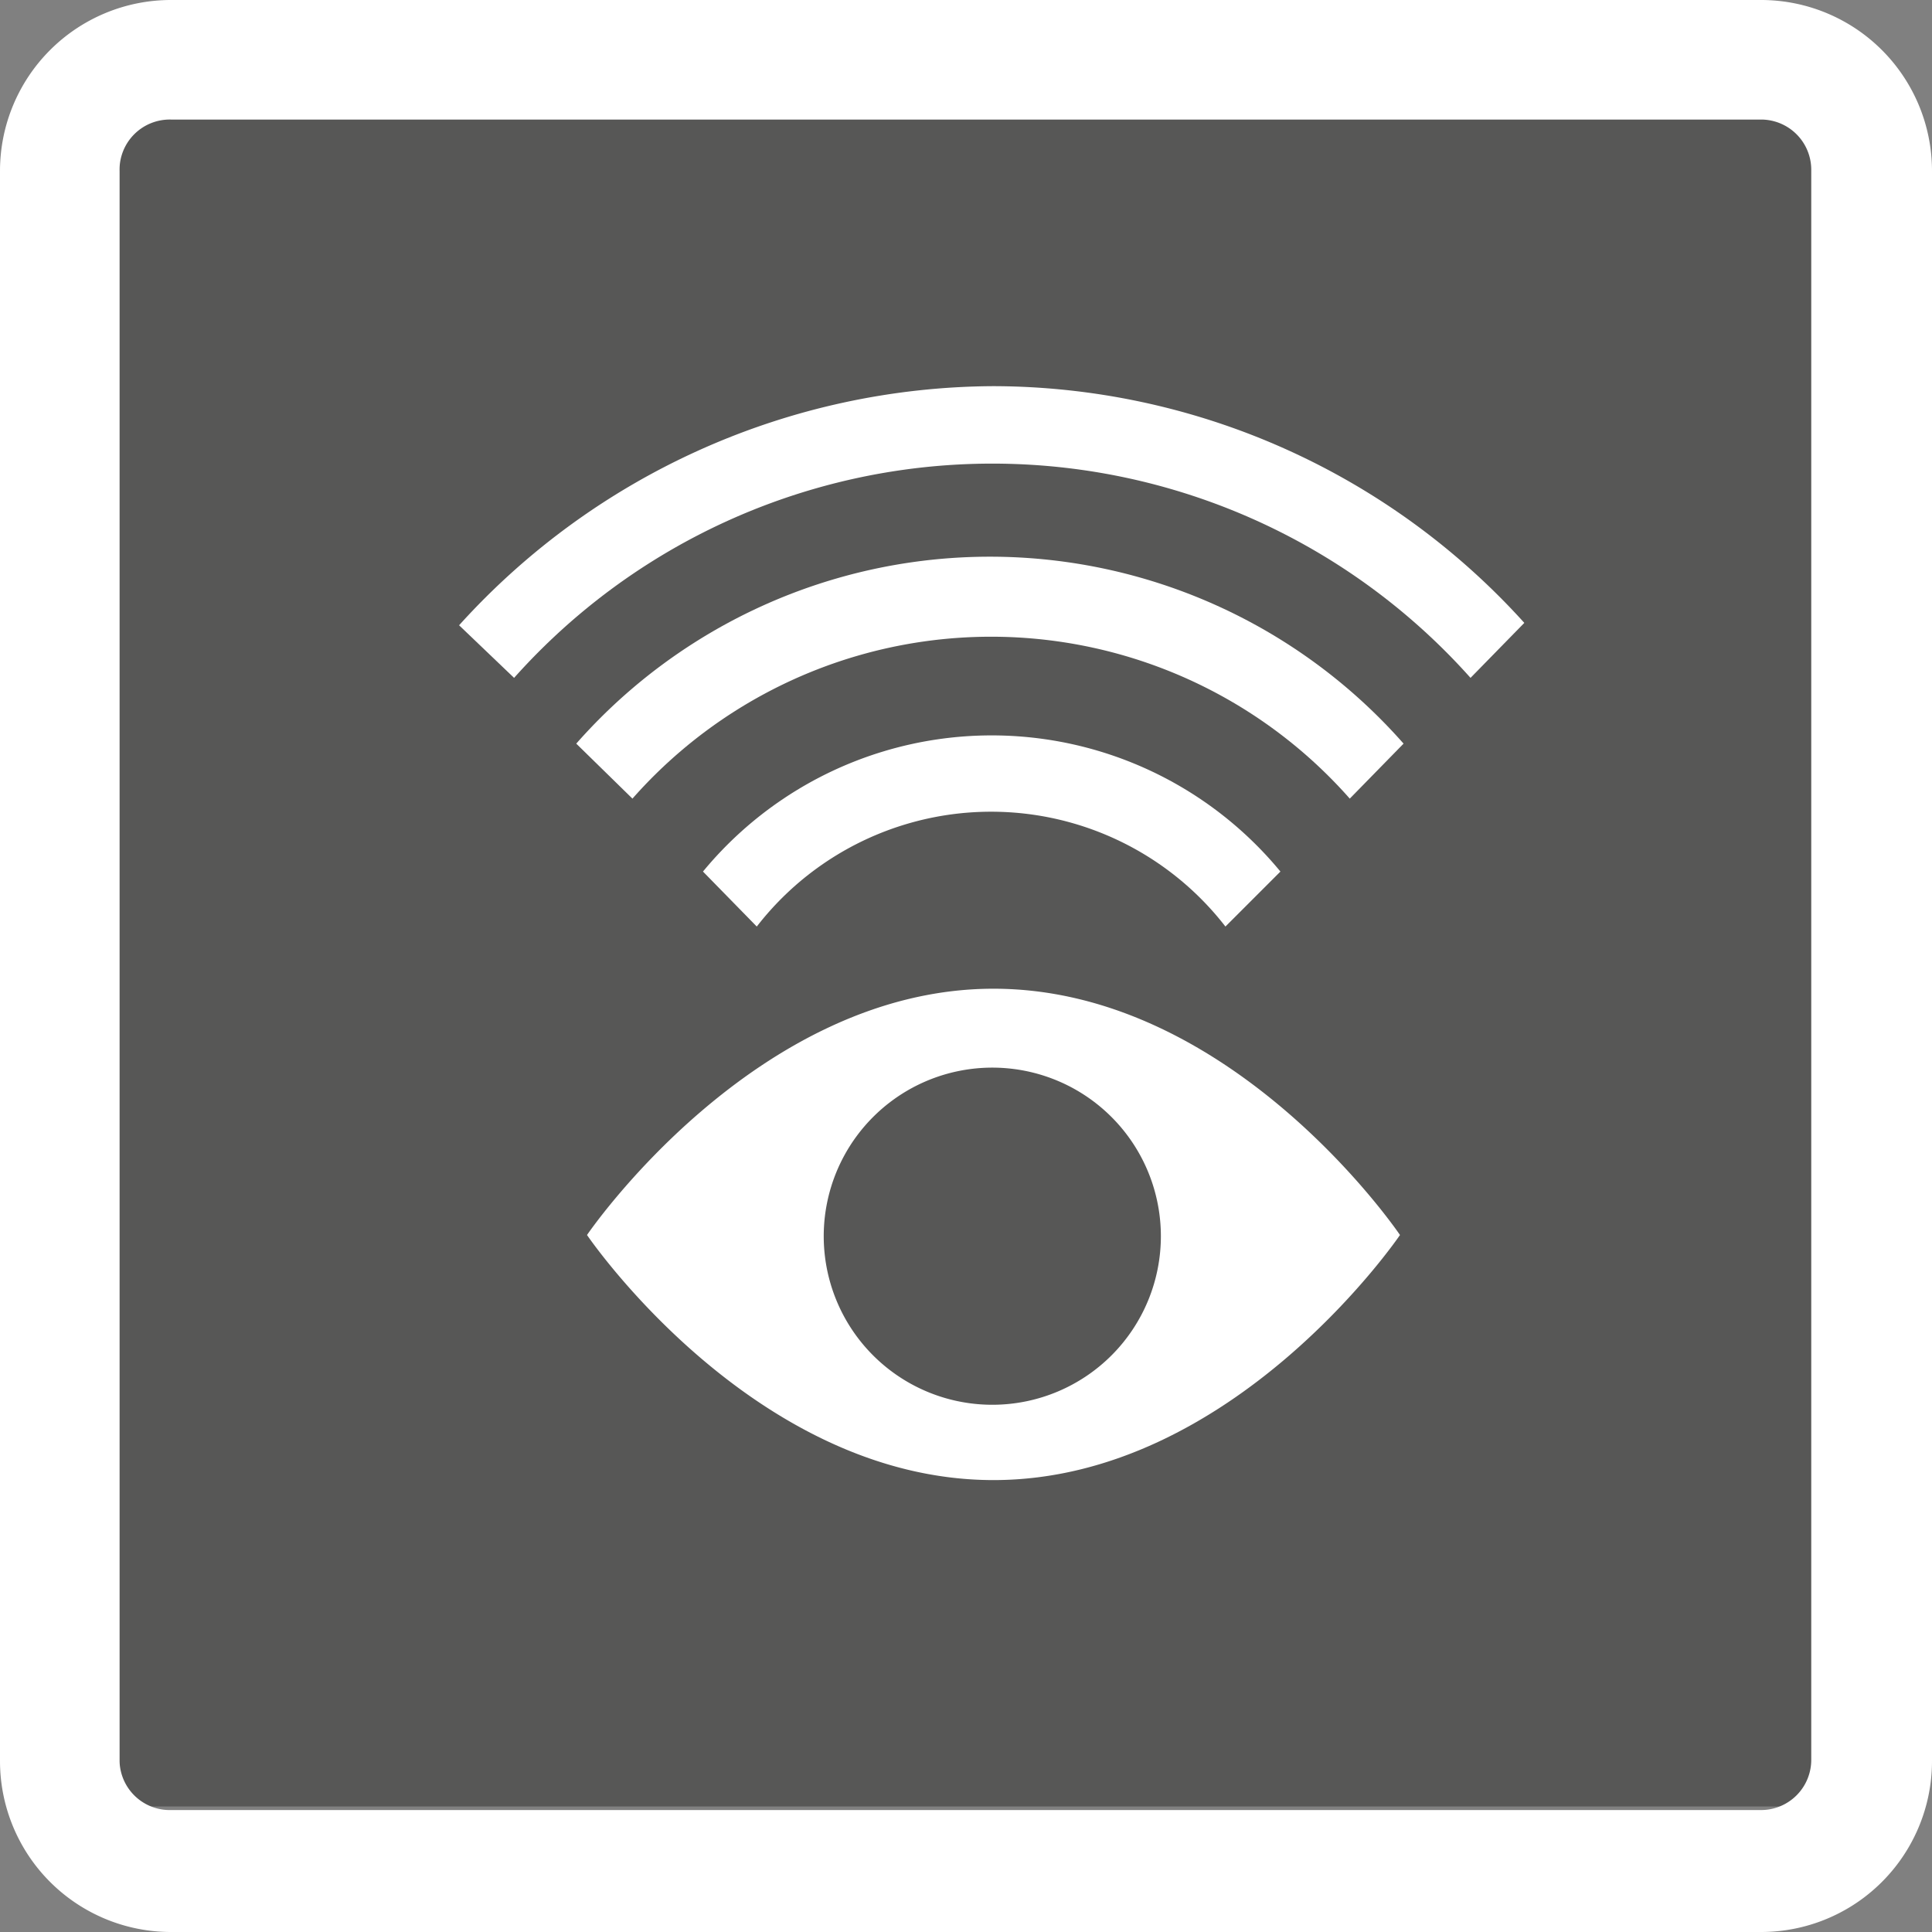
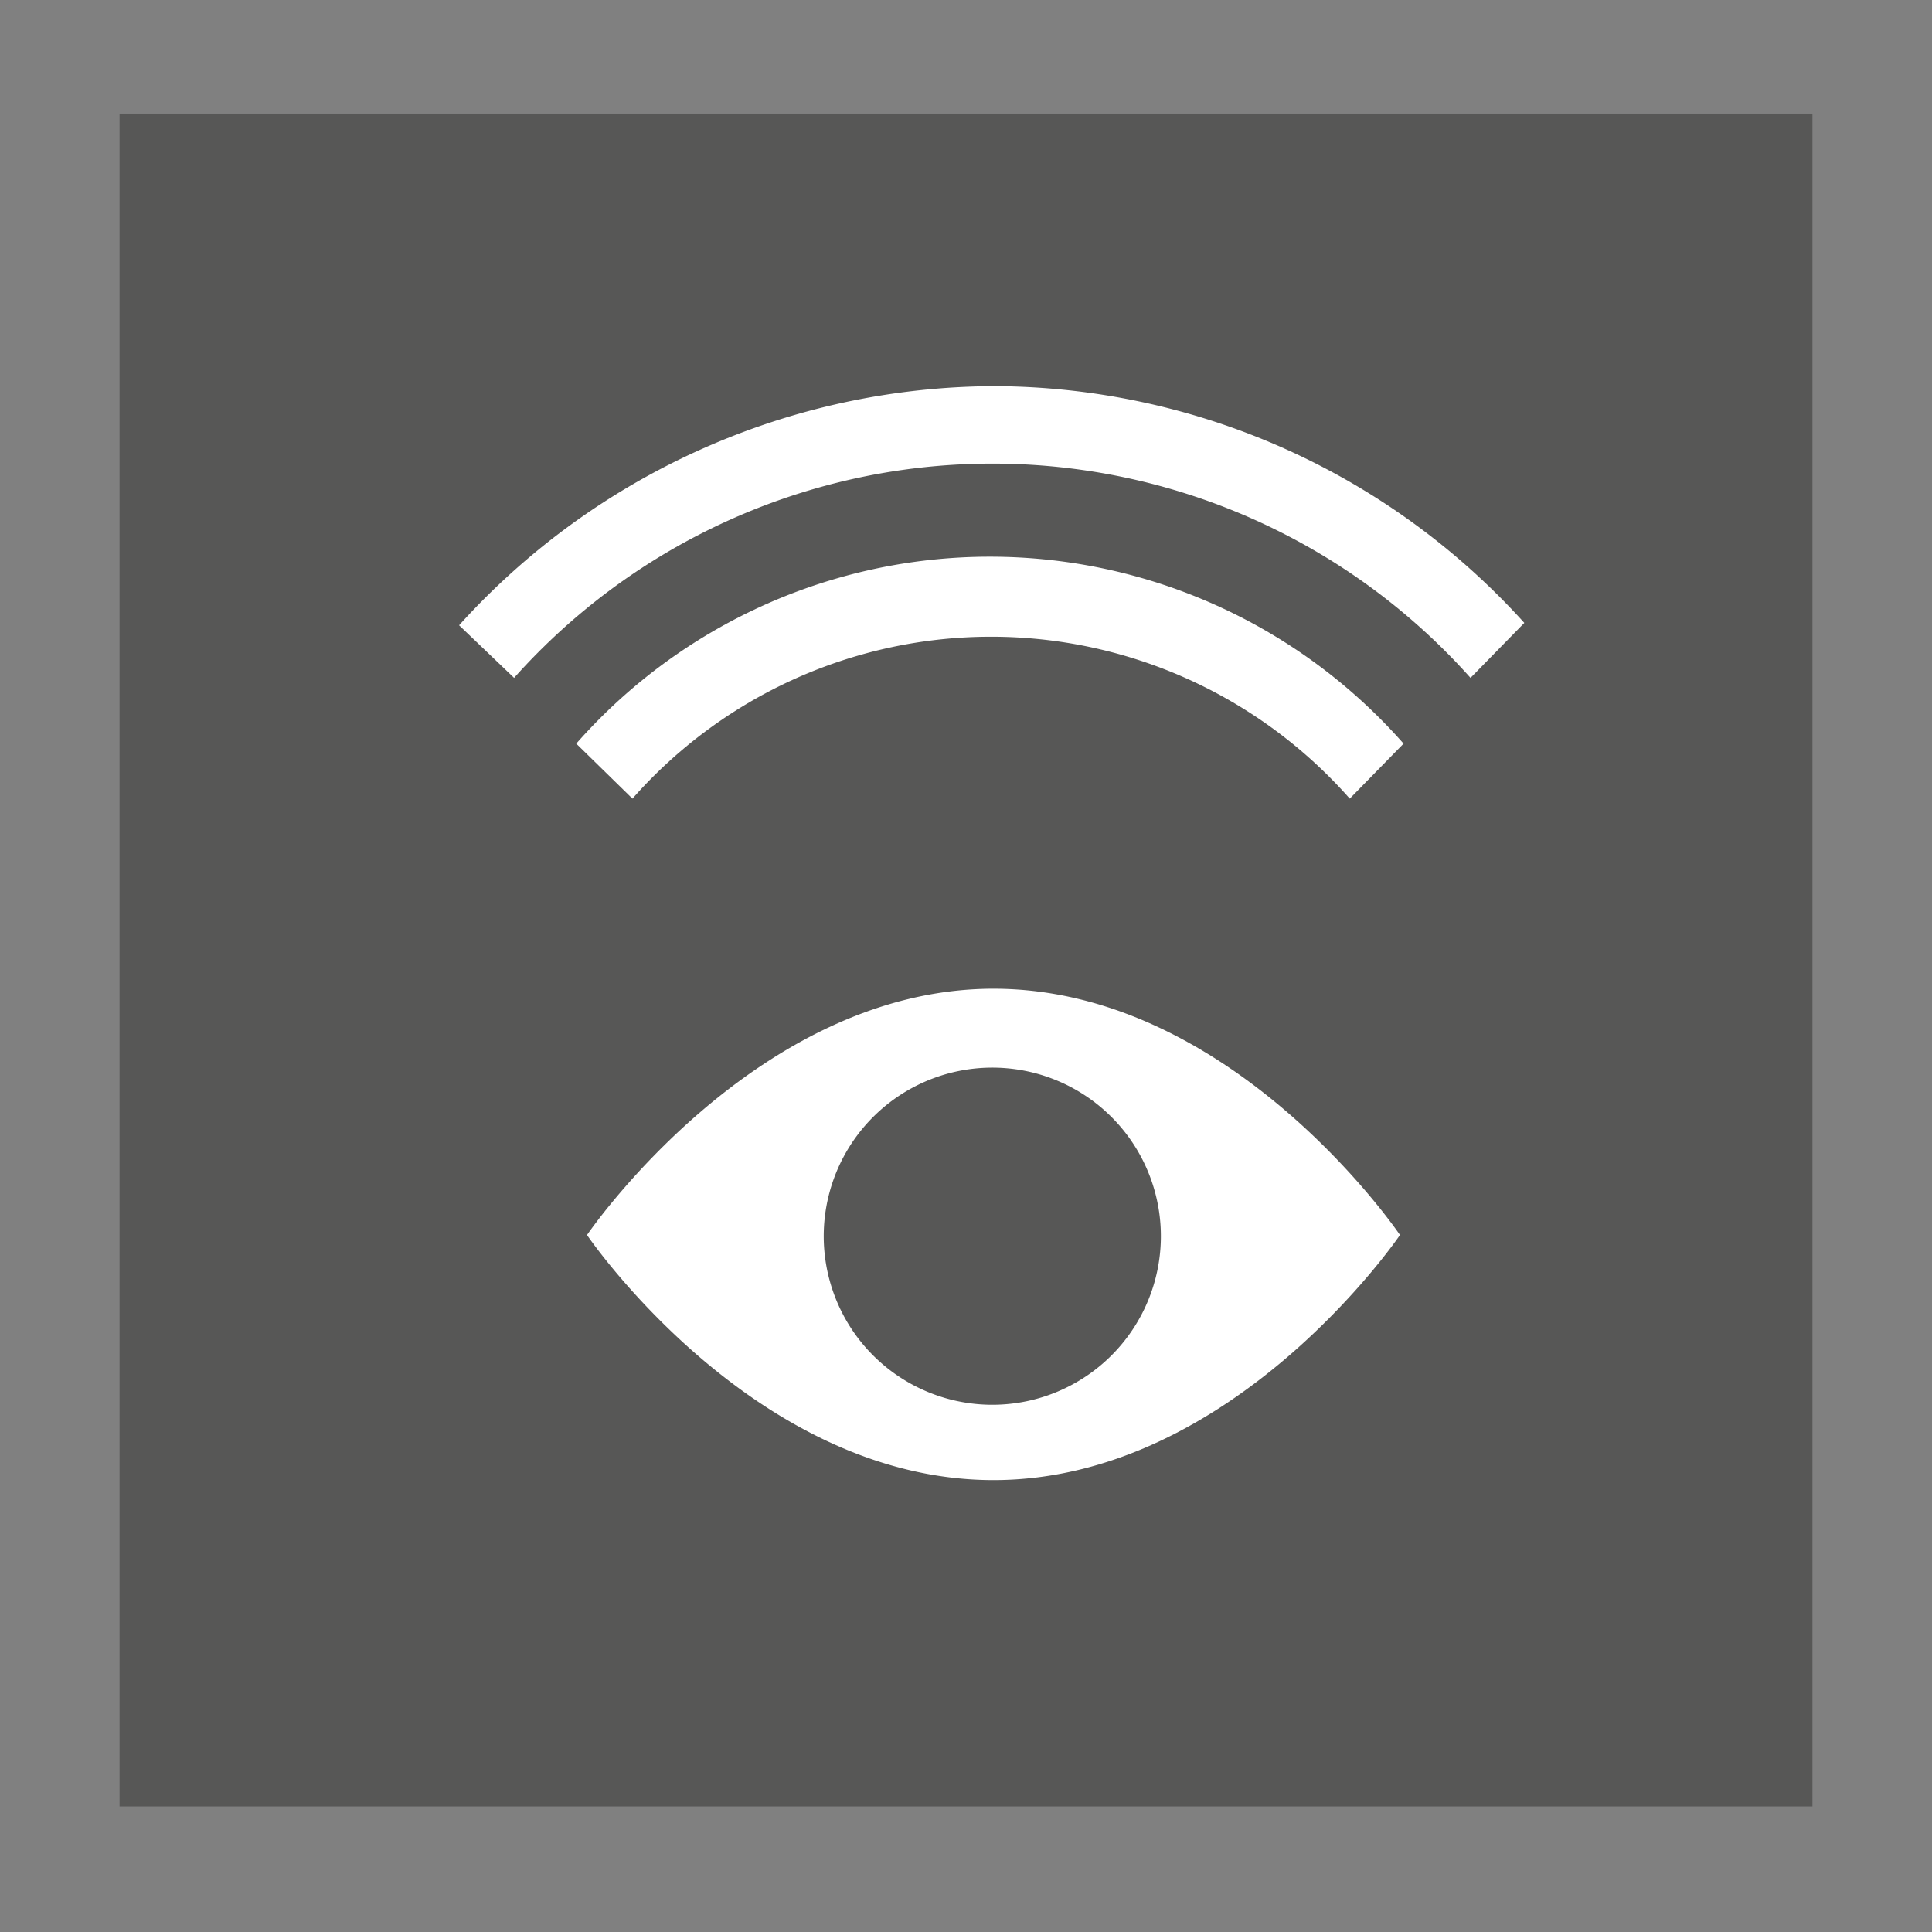
<svg xmlns="http://www.w3.org/2000/svg" viewBox="0 0 16.16 16.16">
  <rect x="0" y="0" width="16.16" height="16.16" fill="#808080" stroke="none" />
  <defs>
    <style>.cls-1{fill:none;}.cls-2{fill:#575756;}.cls-3{fill:#fff;}.cls-4{clip-path:url(#clip-path);}</style>
    <clipPath id="clip-path" transform="translate(0 0)">
-       <rect class="cls-1" width="16.16" height="16.16" />
-     </clipPath>
+       </clipPath>
  </defs>
  <title>syntolkning_vit_ram</title>
  <g id="Lager_2" data-name="Lager 2">
    <g id="Lager_1-2" data-name="Lager 1">
      <rect class="cls-2" x="1" y="0.95" width="14.16" height="14.16" />
      <path class="cls-3" d="M8.31,8.27c-2,0-3.4,2.06-3.4,2.06s1.39,2.05,3.4,2.05,3.4-2.05,3.4-2.05S10.32,8.27,8.31,8.27Zm0,3.48a1.41,1.41,0,1,1,1.4-1.41A1.41,1.41,0,0,1,8.31,11.75Z" transform="translate(0 0)" />
-       <path class="cls-3" d="M6.33,7.75a2.48,2.48,0,0,1,3.92,0l.46-.46a3.13,3.13,0,0,0-4.83,0Z" transform="translate(0 0)" />
      <path class="cls-3" d="M5.29,6.68a4,4,0,0,1,6,0l.45-.46a4.61,4.61,0,0,0-6.92,0Z" transform="translate(0 0)" />
      <path class="cls-3" d="M4.3,5.67a5.36,5.36,0,0,1,8,0l.45-.46A6,6,0,0,0,8.31,3.23a6.06,6.06,0,0,0-4.47,2Z" transform="translate(0 0)" />
      <g class="cls-4">
        <path class="cls-3" d="M14.73,1a.42.42,0,0,1,.42.42v13.3a.42.42,0,0,1-.42.42H1.43A.42.42,0,0,1,1,14.73V1.43A.42.42,0,0,1,1.43,1h13.3m0-1H1.43A1.43,1.43,0,0,0,0,1.43v13.3a1.43,1.43,0,0,0,1.43,1.43h13.3a1.43,1.43,0,0,0,1.43-1.43V1.43A1.43,1.43,0,0,0,14.73,0" transform="translate(0 0)" />
      </g>
    </g>
  </g>
</svg>